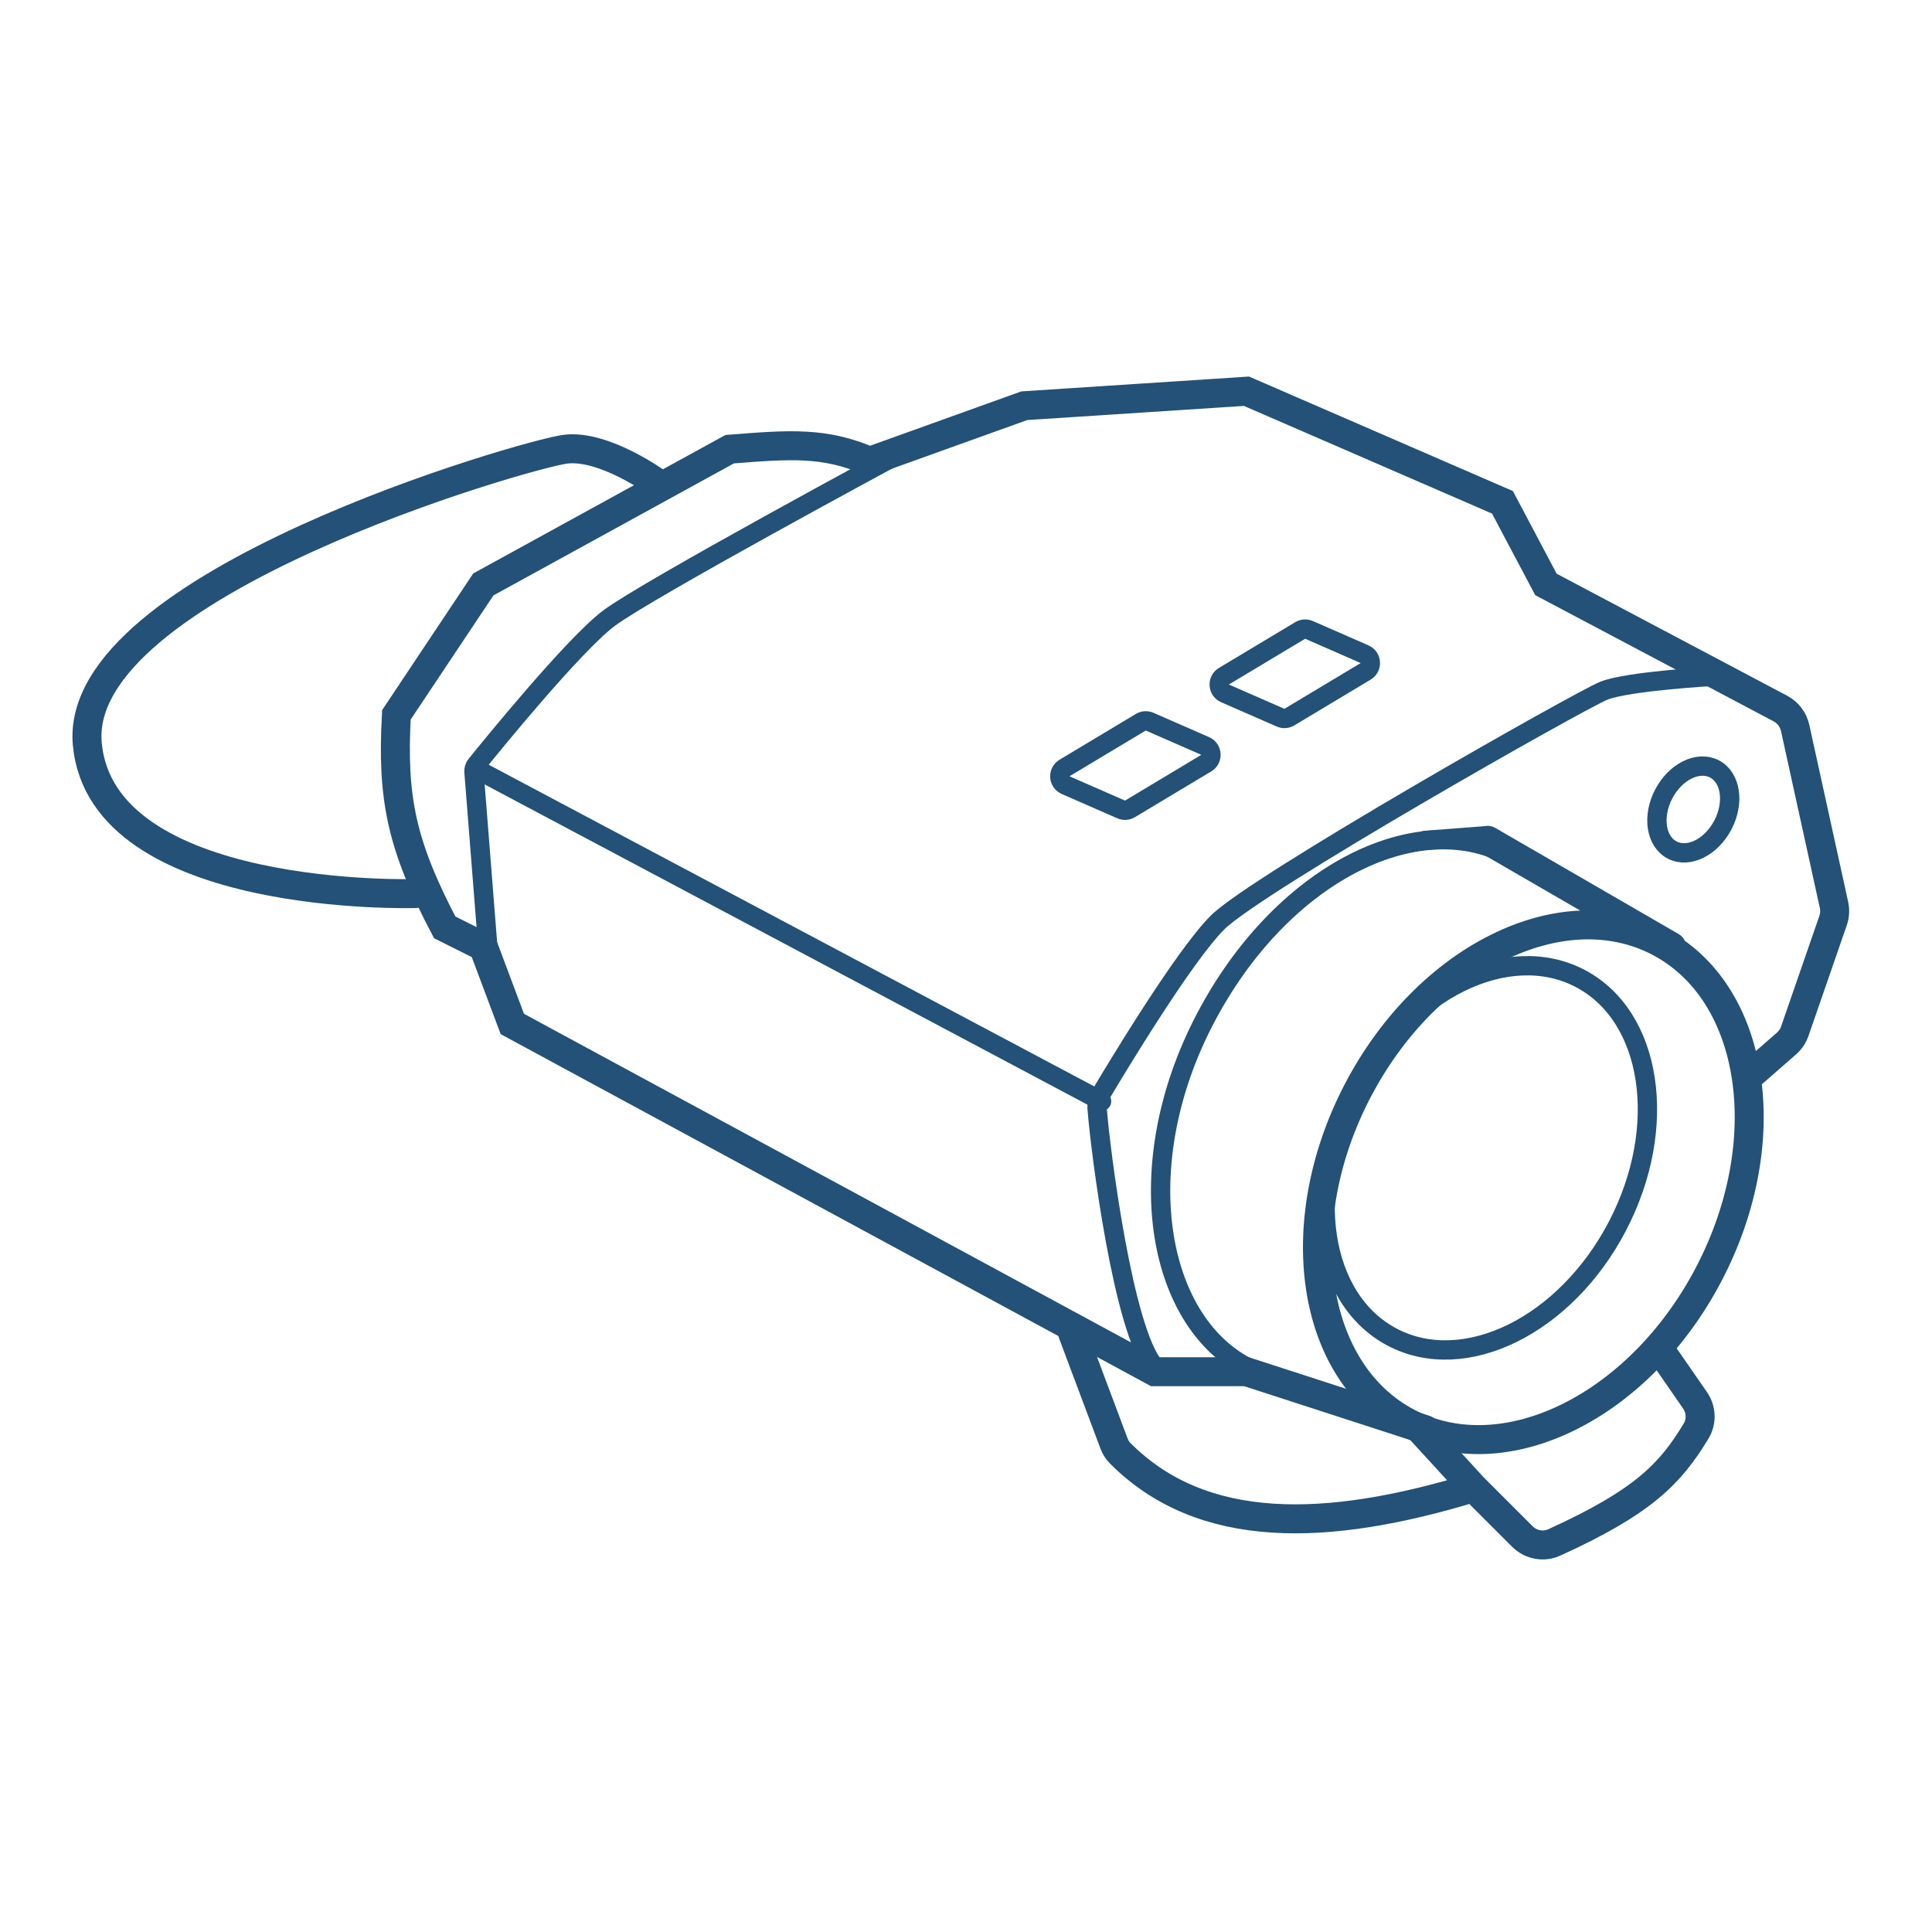
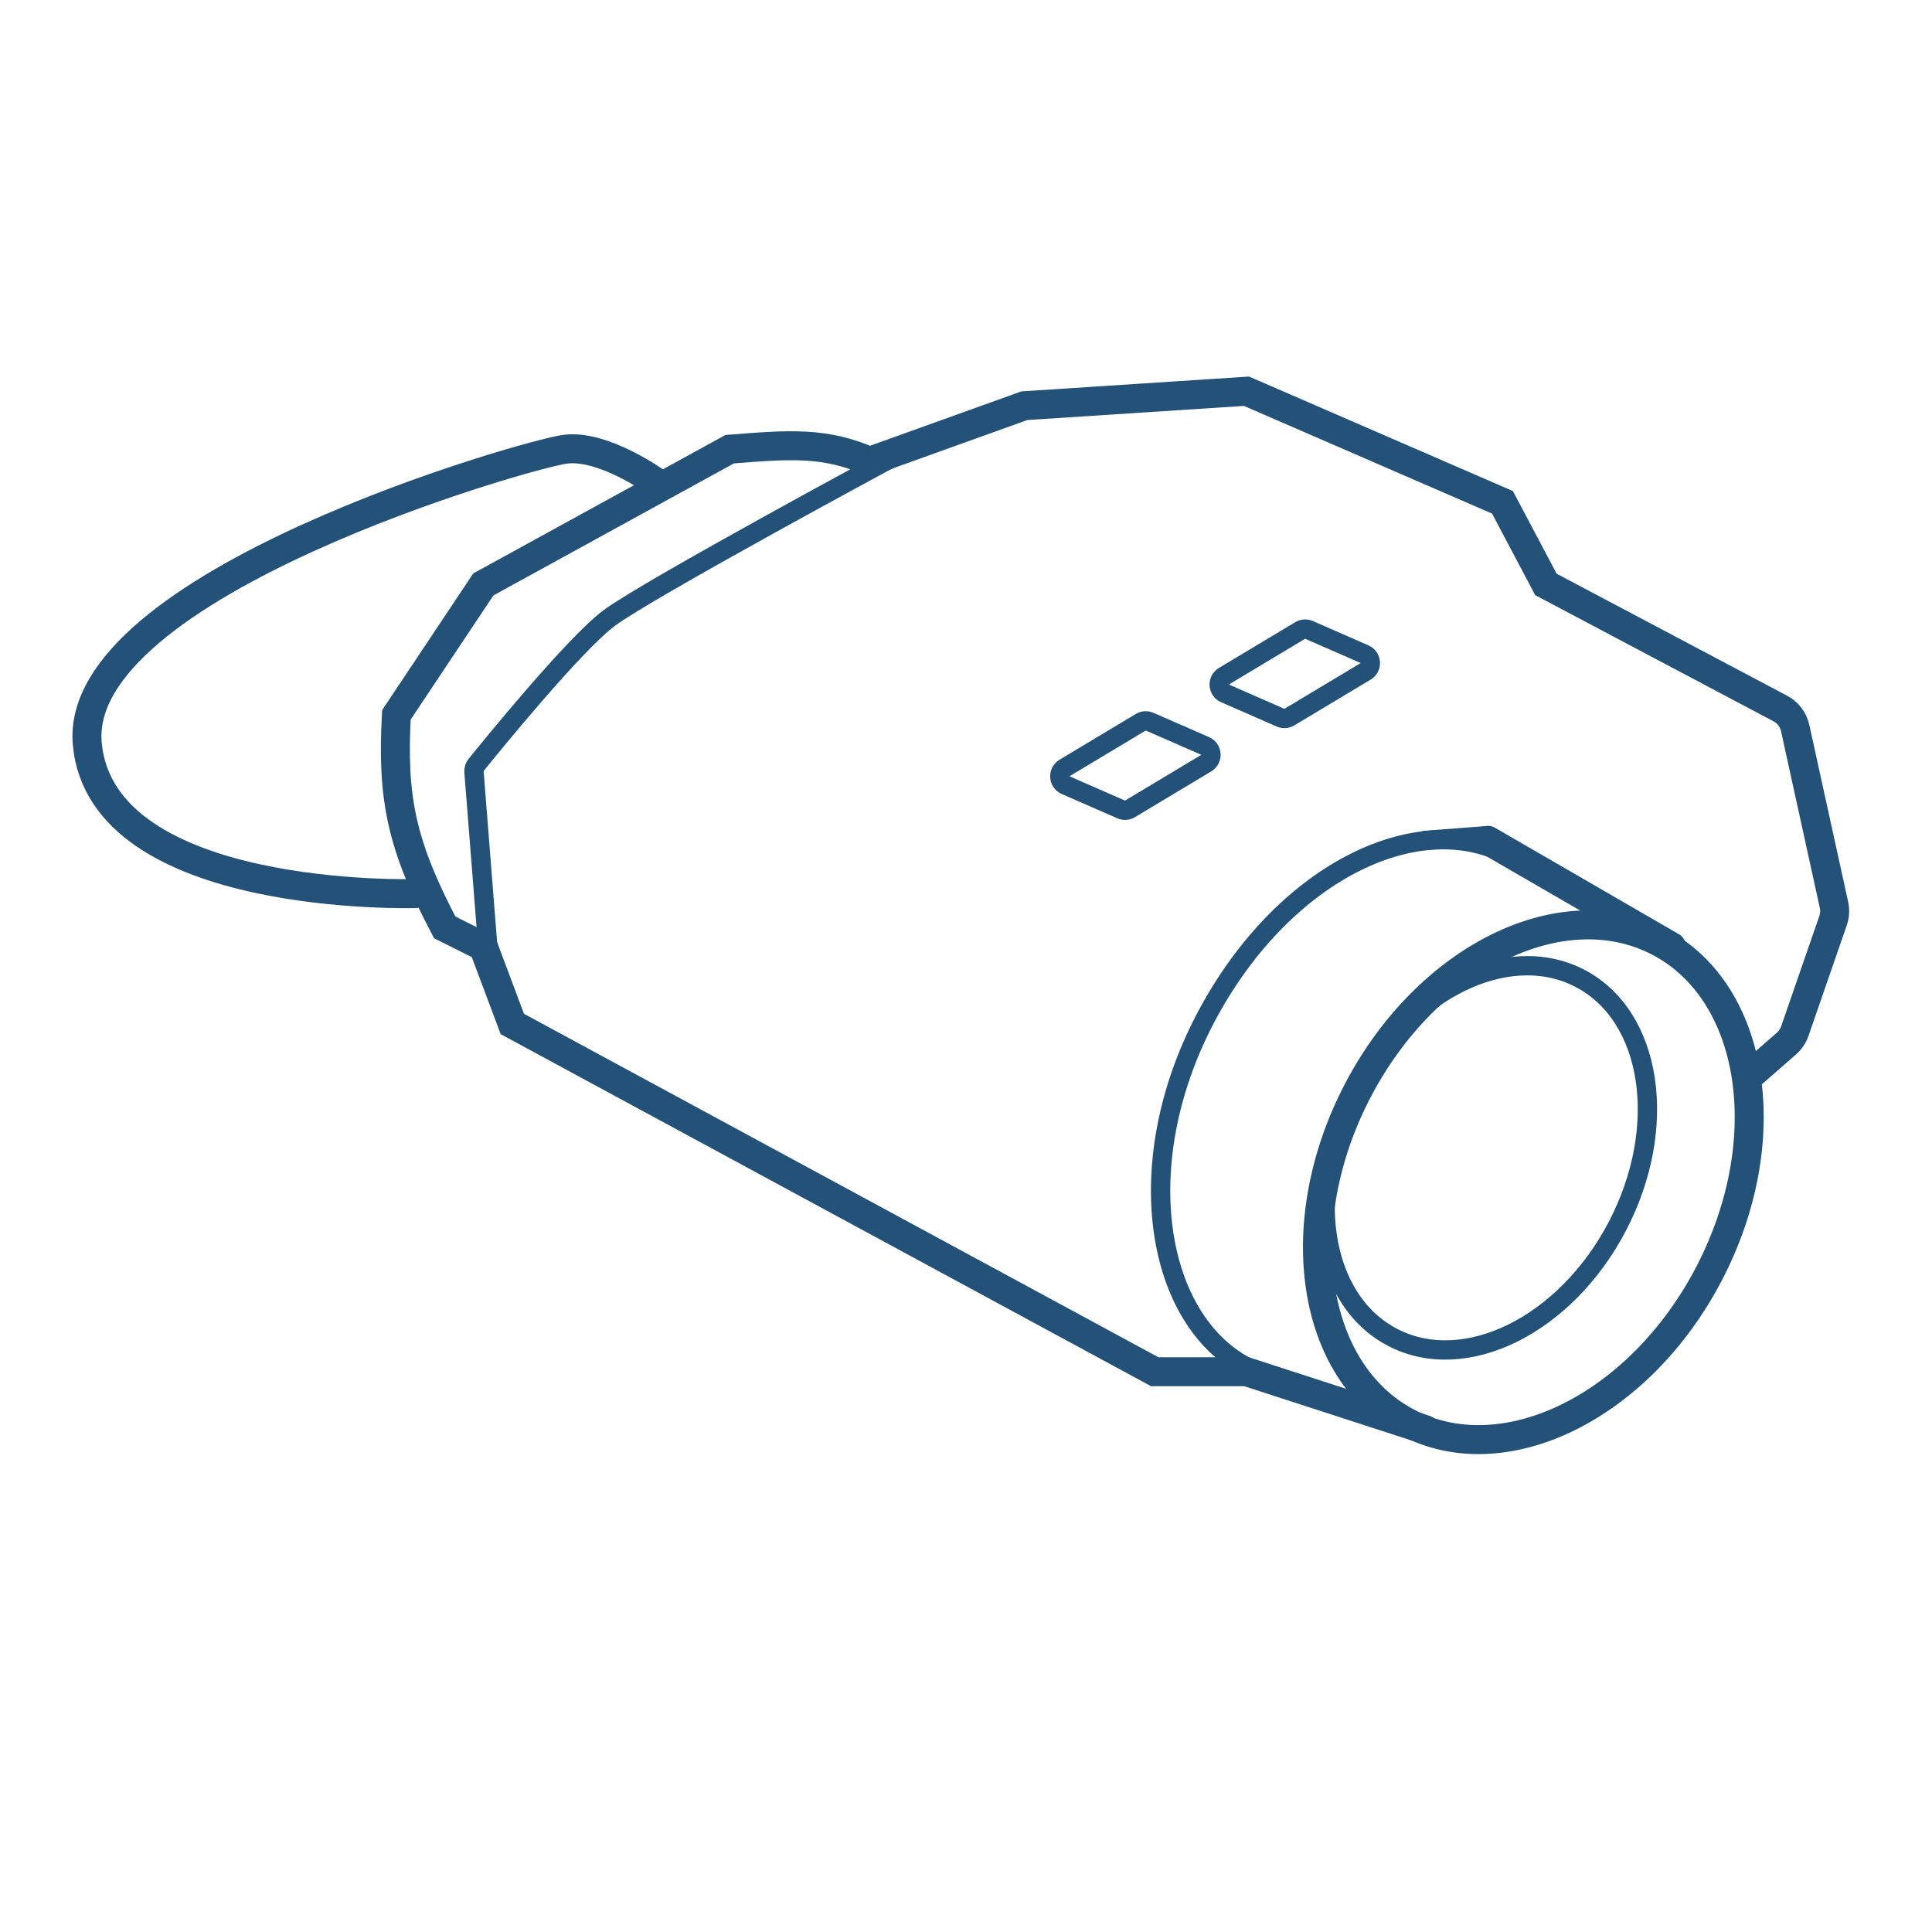
<svg xmlns="http://www.w3.org/2000/svg" width="200" height="200" viewBox="0 0 200 200" fill="none">
  <path d="M147.535 148L129.035 142H119.535L53.035 106L50.035 98L46.035 96C41.544 87.442 40.566 82.624 41.035 74L50.035 60.5L75.535 46.5C81.804 46.007 85.32 45.728 90.035 47.75L106.035 42L129.035 40.5L155.535 52L160.035 60.5L184.307 73.35C185.086 73.762 185.644 74.497 185.833 75.358L189.854 93.674C189.972 94.214 189.939 94.776 189.759 95.299L185.796 106.748C185.625 107.241 185.329 107.681 184.936 108.024L181.535 111" stroke="#235177" stroke-width="3" stroke-linecap="round" />
  <path d="M140.559 112.889C133.377 126.632 135.69 142.025 145.725 147.27C155.761 152.515 169.719 145.626 176.901 131.883C184.084 118.14 181.771 102.747 171.735 97.502C161.7 92.257 147.742 99.146 140.559 112.889Z" stroke="#235177" stroke-width="3" />
  <path d="M140.293 112.77C134.931 123.03 136.658 134.521 144.149 138.437C151.641 142.352 162.062 137.209 167.424 126.95C172.786 116.69 171.059 105.199 163.567 101.283C156.075 97.368 145.655 102.511 140.293 112.77Z" stroke="#235177" stroke-width="2" />
-   <path d="M172.227 82.195C171.016 84.512 171.406 87.107 173.098 87.992C174.79 88.876 177.143 87.715 178.354 85.397C179.565 83.081 179.175 80.485 177.483 79.601C175.791 78.717 173.438 79.878 172.227 82.195Z" stroke="#235177" stroke-width="2" />
  <path d="M129.035 141.5C119.637 136.588 116.869 120.561 124.743 105.494C132.618 90.427 146.637 83.588 156.035 88.5" stroke="#235177" stroke-width="2" />
  <path d="M154.035 86.5L147.535 87" stroke="#235177" stroke-width="2" stroke-linecap="round" />
  <path d="M173.035 98L154.035 87" stroke="#235177" stroke-width="3" stroke-linecap="round" />
-   <path d="M111.035 138L115.323 149.433C115.463 149.807 115.676 150.153 115.958 150.436C124.466 158.989 137.371 158.618 152.535 154M152.535 154L157.592 159.057C158.463 159.928 159.784 160.18 160.905 159.67C170.136 155.469 172.928 152.539 175.588 148.128C176.183 147.142 176.119 145.899 175.464 144.952L172.035 140M152.535 154L147.035 148" stroke="#235177" stroke-width="3" stroke-linecap="round" />
  <path d="M43.035 92.5C43.035 92.5 10.535 93.5 9.035 77C7.535 60.5 54.535 47 58.535 46.5C62.535 46 68.035 50 68.035 50" stroke="#235177" stroke-width="3" stroke-linecap="round" />
-   <path d="M119.535 141.5C116.289 137.793 113.914 119.17 113.576 114.788C113.536 114.264 113.672 113.766 113.94 113.315C115.676 110.395 122.557 98.978 126.035 95.5C130.035 91.5 163.535 72.5 166.035 71.5C168.535 70.5 177.535 70 177.535 70" stroke="#235177" stroke-width="2" stroke-linecap="round" />
  <path d="M50.535 98.5L49.066 79.894C49.046 79.641 49.123 79.39 49.282 79.192C50.846 77.253 59.408 66.721 63.035 64C67.035 61 93.035 47 93.035 47" stroke="#235177" stroke-width="2" stroke-linecap="round" />
-   <path d="M50.035 80L114.035 114" stroke="#235177" stroke-width="2" stroke-linecap="round" />
  <path d="M116.062 83.793L110.31 81.277C109.566 80.951 109.5 79.921 110.197 79.503L118.093 74.766C118.37 74.599 118.711 74.577 119.008 74.707L124.76 77.223C125.504 77.549 125.57 78.579 124.874 78.997L116.978 83.734C116.7 83.901 116.359 83.923 116.062 83.793Z" stroke="#235177" stroke-width="2" stroke-linecap="round" />
  <path d="M132.562 74.293L126.81 71.777C126.066 71.451 126 70.421 126.697 70.003L134.593 65.266C134.87 65.099 135.211 65.077 135.508 65.207L141.26 67.723C142.004 68.049 142.07 69.079 141.374 69.497L133.478 74.234C133.2 74.401 132.859 74.423 132.562 74.293Z" stroke="#235177" stroke-width="2" stroke-linecap="round" />
</svg>